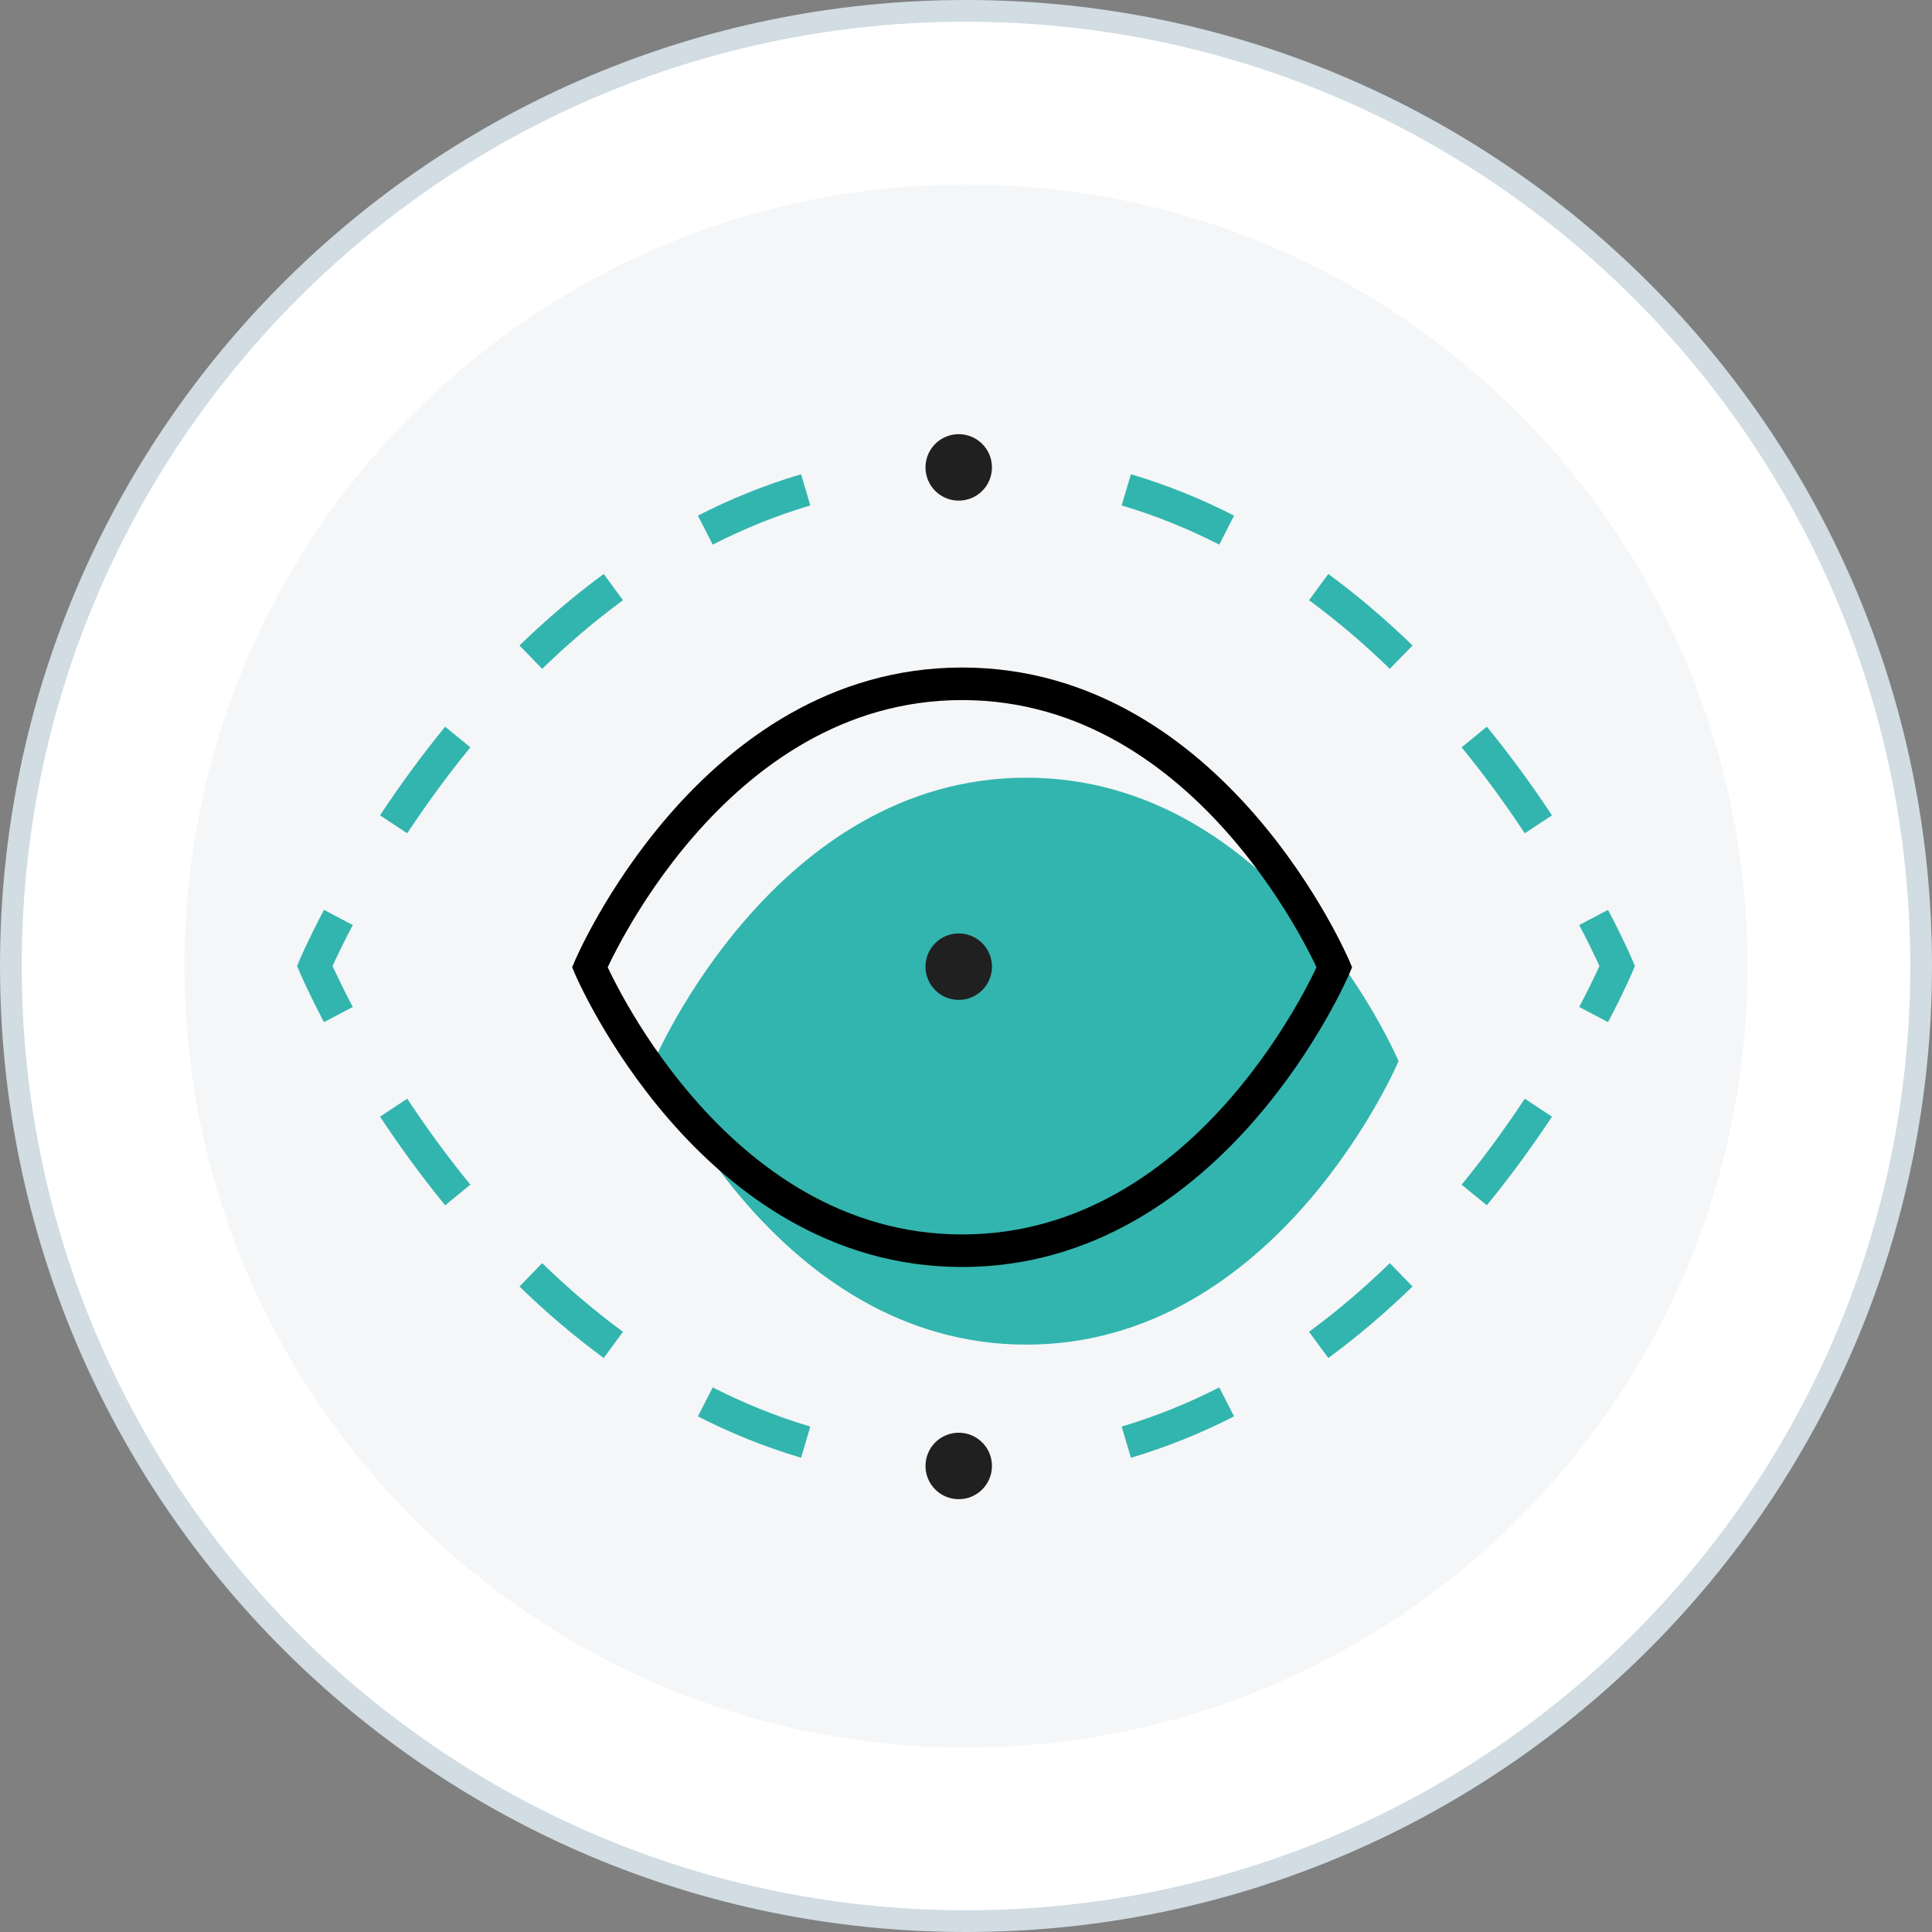
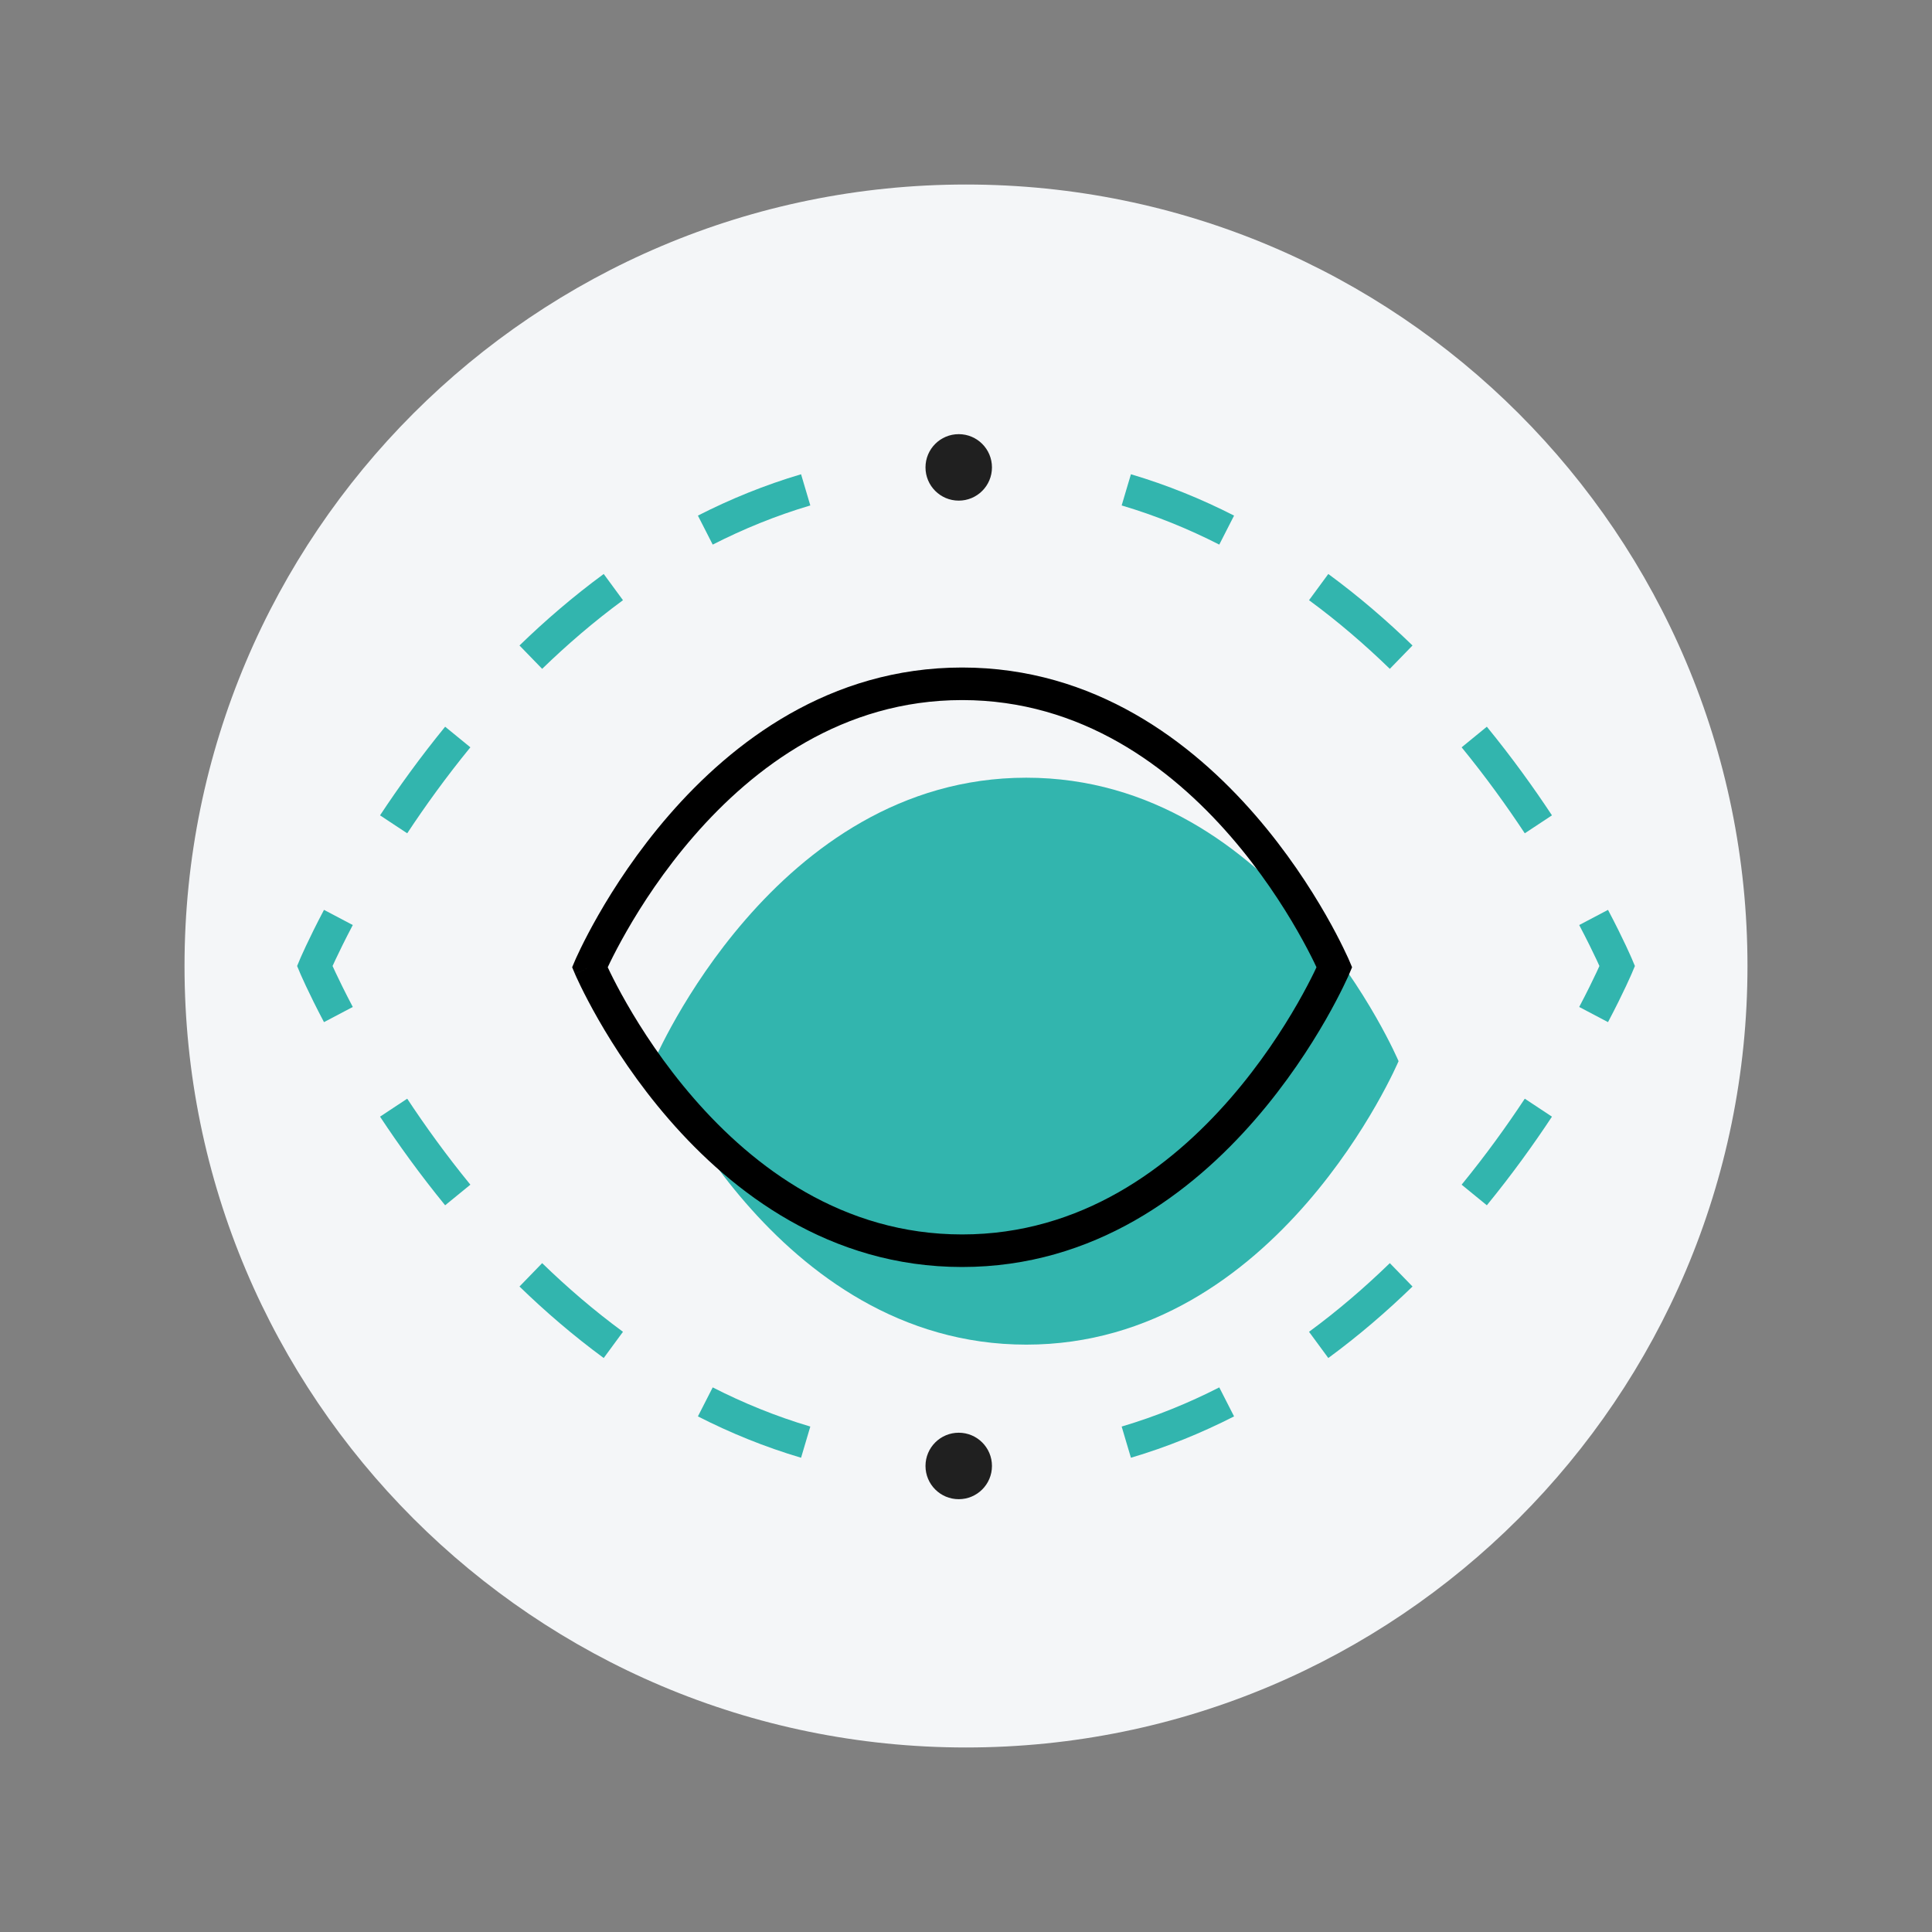
<svg xmlns="http://www.w3.org/2000/svg" width="89" height="89" viewBox="0 0 89 89" fill="none">
  <rect x="0" y="0" width="89" height="89" fill="#808080" stroke="none" />
-   <path d="M88.5 44.5C88.5 68.8 68.8 88.5 44.5 88.5C20.2 88.5 0.5 68.8 0.5 44.5C0.5 20.2 20.2 0.5 44.5 0.5C68.8 0.5 88.5 20.2 88.5 44.5Z" fill="white" />
-   <path d="M88 44.5C88 20.476 68.524 1 44.5 1C20.476 1 1 20.476 1 44.5C1 68.524 20.476 88 44.5 88C68.524 88 88 68.524 88 44.5ZM89 44.5C89 69.077 69.077 89 44.5 89C19.923 89 0 69.077 0 44.5C0 19.923 19.923 0 44.5 0C69.077 0 89 19.923 89 44.5Z" fill="#D1DCE3" />
  <path d="M80.5 44.5C80.5 64.382 64.382 80.5 44.5 80.5C24.618 80.5 8.5 64.382 8.5 44.5C8.5 24.618 24.618 8.5 44.5 8.5C64.382 8.5 80.5 24.618 80.5 44.5Z" fill="#F4F6F8" />
  <path d="M47.278 35.826C35.671 35.826 30.128 48.884 30.128 48.884C30.128 48.884 35.671 61.942 47.278 61.942C58.885 61.942 64.427 48.884 64.427 48.884C64.427 48.884 58.885 35.826 47.278 35.826Z" fill="#32B5AE" />
  <path d="M44.321 30.75C50.43 30.75 54.906 34.19 57.814 37.537C59.272 39.215 60.355 40.89 61.074 42.145C61.434 42.773 61.703 43.298 61.883 43.668C61.974 43.853 62.042 44 62.089 44.102C62.111 44.152 62.129 44.191 62.141 44.219C62.147 44.232 62.152 44.243 62.155 44.251C62.157 44.255 62.158 44.258 62.159 44.261L62.16 44.264L62.161 44.265L62.285 44.558L62.161 44.851L62.16 44.852L62.159 44.855C62.158 44.858 62.157 44.861 62.155 44.864C62.152 44.872 62.147 44.883 62.141 44.897C62.129 44.924 62.111 44.964 62.089 45.015C62.042 45.116 61.974 45.263 61.883 45.448C61.703 45.818 61.433 46.343 61.074 46.971C60.355 48.225 59.272 49.901 57.814 51.579C54.906 54.926 50.43 58.366 44.321 58.366C38.212 58.366 33.736 54.926 30.828 51.579C29.369 49.901 28.286 48.225 27.568 46.971C27.209 46.343 26.939 45.818 26.758 45.448C26.668 45.263 26.599 45.116 26.553 45.015C26.53 44.964 26.513 44.924 26.501 44.897C26.495 44.883 26.49 44.872 26.487 44.864C26.485 44.861 26.484 44.858 26.483 44.855L26.482 44.852C26.482 44.852 26.481 44.851 27.172 44.558L26.481 44.851L26.357 44.558L26.481 44.265L26.482 44.264L26.483 44.261C26.484 44.258 26.485 44.255 26.487 44.251C26.49 44.243 26.495 44.232 26.501 44.219C26.513 44.191 26.53 44.152 26.553 44.102C26.599 44 26.668 43.853 26.758 43.668C26.939 43.298 27.208 42.773 27.568 42.145C28.286 40.89 29.37 39.215 30.828 37.537C33.736 34.19 38.212 30.75 44.321 30.75ZM44.321 32.25C38.823 32.25 34.724 35.339 31.96 38.52C30.581 40.107 29.553 41.697 28.87 42.891C28.529 43.487 28.274 43.982 28.106 44.326C28.064 44.413 28.027 44.491 27.996 44.558C28.027 44.625 28.063 44.703 28.106 44.79C28.274 45.134 28.528 45.63 28.87 46.226C29.553 47.419 30.581 49.009 31.96 50.595C34.724 53.777 38.823 56.866 44.321 56.866C49.819 56.866 53.917 53.777 56.682 50.595C58.06 49.009 59.089 47.419 59.772 46.226C60.113 45.63 60.368 45.134 60.536 44.79C60.578 44.703 60.614 44.624 60.645 44.558C60.614 44.491 60.578 44.413 60.536 44.326C60.368 43.982 60.113 43.487 59.772 42.891C59.089 41.697 58.06 40.107 56.682 38.52C53.917 35.339 49.819 32.25 44.321 32.25Z" fill="black" />
-   <path d="M44.165 43C43.319 43 42.634 43.686 42.634 44.531C42.634 45.377 43.319 46.062 44.165 46.062C45.011 46.062 45.697 45.377 45.697 44.531C45.697 43.686 45.011 43 44.165 43Z" fill="#202020" />
  <path d="M44.165 66C43.319 66 42.634 66.686 42.634 67.531C42.634 68.377 43.319 69.062 44.165 69.062C45.011 69.062 45.696 68.377 45.696 67.531C45.696 66.686 45.011 66 44.165 66Z" fill="#202020" />
  <path d="M44.165 20C43.319 20 42.634 20.686 42.634 21.531C42.634 22.377 43.319 23.062 44.165 23.062C45.011 23.062 45.696 22.377 45.696 21.531C45.696 20.686 45.011 20 44.165 20Z" fill="#202020" />
  <path d="M32.832 63.912C34.245 64.633 35.744 65.246 37.328 65.716L36.902 67.153C35.224 66.656 33.64 66.008 32.15 65.248L32.832 63.912ZM56.849 65.248C55.359 66.008 53.776 66.656 52.098 67.153L51.884 66.435L51.671 65.716C53.255 65.246 54.754 64.633 56.167 63.912L56.849 65.248ZM24.975 58.188C26.116 59.296 27.357 60.366 28.698 61.351L27.811 62.559C26.409 61.529 25.116 60.415 23.931 59.265L24.975 58.188ZM65.069 59.265C63.885 60.415 62.592 61.529 61.19 62.559L60.302 61.351C61.643 60.366 62.883 59.296 64.024 58.188L65.069 59.265ZM18.759 50.613C19.584 51.863 20.554 53.21 21.668 54.574L20.506 55.523C19.356 54.115 18.357 52.727 17.507 51.44L18.133 51.026L18.759 50.613ZM71.493 51.44C70.643 52.726 69.644 54.115 68.493 55.523L67.332 54.574C68.446 53.21 69.415 51.863 70.241 50.613L71.493 51.44ZM16.252 42.613C15.894 43.292 15.627 43.841 15.45 44.218C15.399 44.326 15.356 44.421 15.32 44.5C15.356 44.579 15.399 44.674 15.45 44.782C15.627 45.159 15.894 45.708 16.252 46.387L14.925 47.086C14.555 46.384 14.277 45.815 14.092 45.419C13.999 45.221 13.929 45.066 13.882 44.96C13.858 44.907 13.84 44.865 13.828 44.837C13.822 44.823 13.818 44.812 13.815 44.805C13.813 44.801 13.812 44.797 13.81 44.795L13.81 44.793L13.687 44.5L13.809 44.209L13.81 44.208L13.81 44.205C13.812 44.203 13.813 44.199 13.815 44.195C13.818 44.188 13.822 44.177 13.828 44.163C13.84 44.135 13.858 44.093 13.882 44.04C13.929 43.934 13.999 43.779 14.092 43.581C14.277 43.185 14.555 42.616 14.925 41.914L16.252 42.613ZM74.075 41.914C74.445 42.616 74.723 43.185 74.908 43.581C75.001 43.779 75.071 43.934 75.118 44.04C75.142 44.093 75.16 44.135 75.172 44.163C75.178 44.177 75.182 44.188 75.186 44.195C75.187 44.199 75.189 44.203 75.189 44.205L75.19 44.207L75.314 44.5L75.191 44.791L75.19 44.792L75.189 44.795C75.189 44.797 75.187 44.801 75.186 44.805C75.182 44.812 75.178 44.823 75.172 44.837C75.16 44.865 75.142 44.907 75.118 44.96C75.071 45.066 75.001 45.221 74.908 45.419C74.723 45.815 74.445 46.384 74.075 47.086L72.748 46.387C73.106 45.708 73.373 45.159 73.55 44.782C73.601 44.674 73.643 44.579 73.679 44.5C73.643 44.421 73.601 44.326 73.55 44.218C73.373 43.841 73.106 43.292 72.748 42.613L74.075 41.914ZM21.668 34.426C20.554 35.79 19.584 37.137 18.759 38.387L18.133 37.974L17.507 37.56C18.357 36.273 19.356 34.885 20.506 33.477L21.668 34.426ZM68.493 33.477C69.644 34.885 70.643 36.274 71.493 37.56L70.241 38.387C69.415 37.137 68.446 35.79 67.332 34.426L68.493 33.477ZM28.698 27.649C27.357 28.634 26.116 29.704 24.975 30.811L23.931 29.735C25.116 28.585 26.409 27.471 27.811 26.441L28.698 27.649ZM61.19 26.441C62.592 27.471 63.885 28.585 65.069 29.735L64.024 30.811C62.883 29.704 61.643 28.634 60.302 27.649L61.19 26.441ZM37.328 23.284C35.744 23.754 34.245 24.367 32.832 25.088L32.15 23.752C33.64 22.992 35.224 22.344 36.902 21.847L37.328 23.284ZM52.098 21.847C53.776 22.344 55.359 22.992 56.849 23.752L56.167 25.088C54.754 24.367 53.255 23.754 51.671 23.284L51.884 22.565L52.098 21.847Z" fill="#32B5AE" />
</svg>